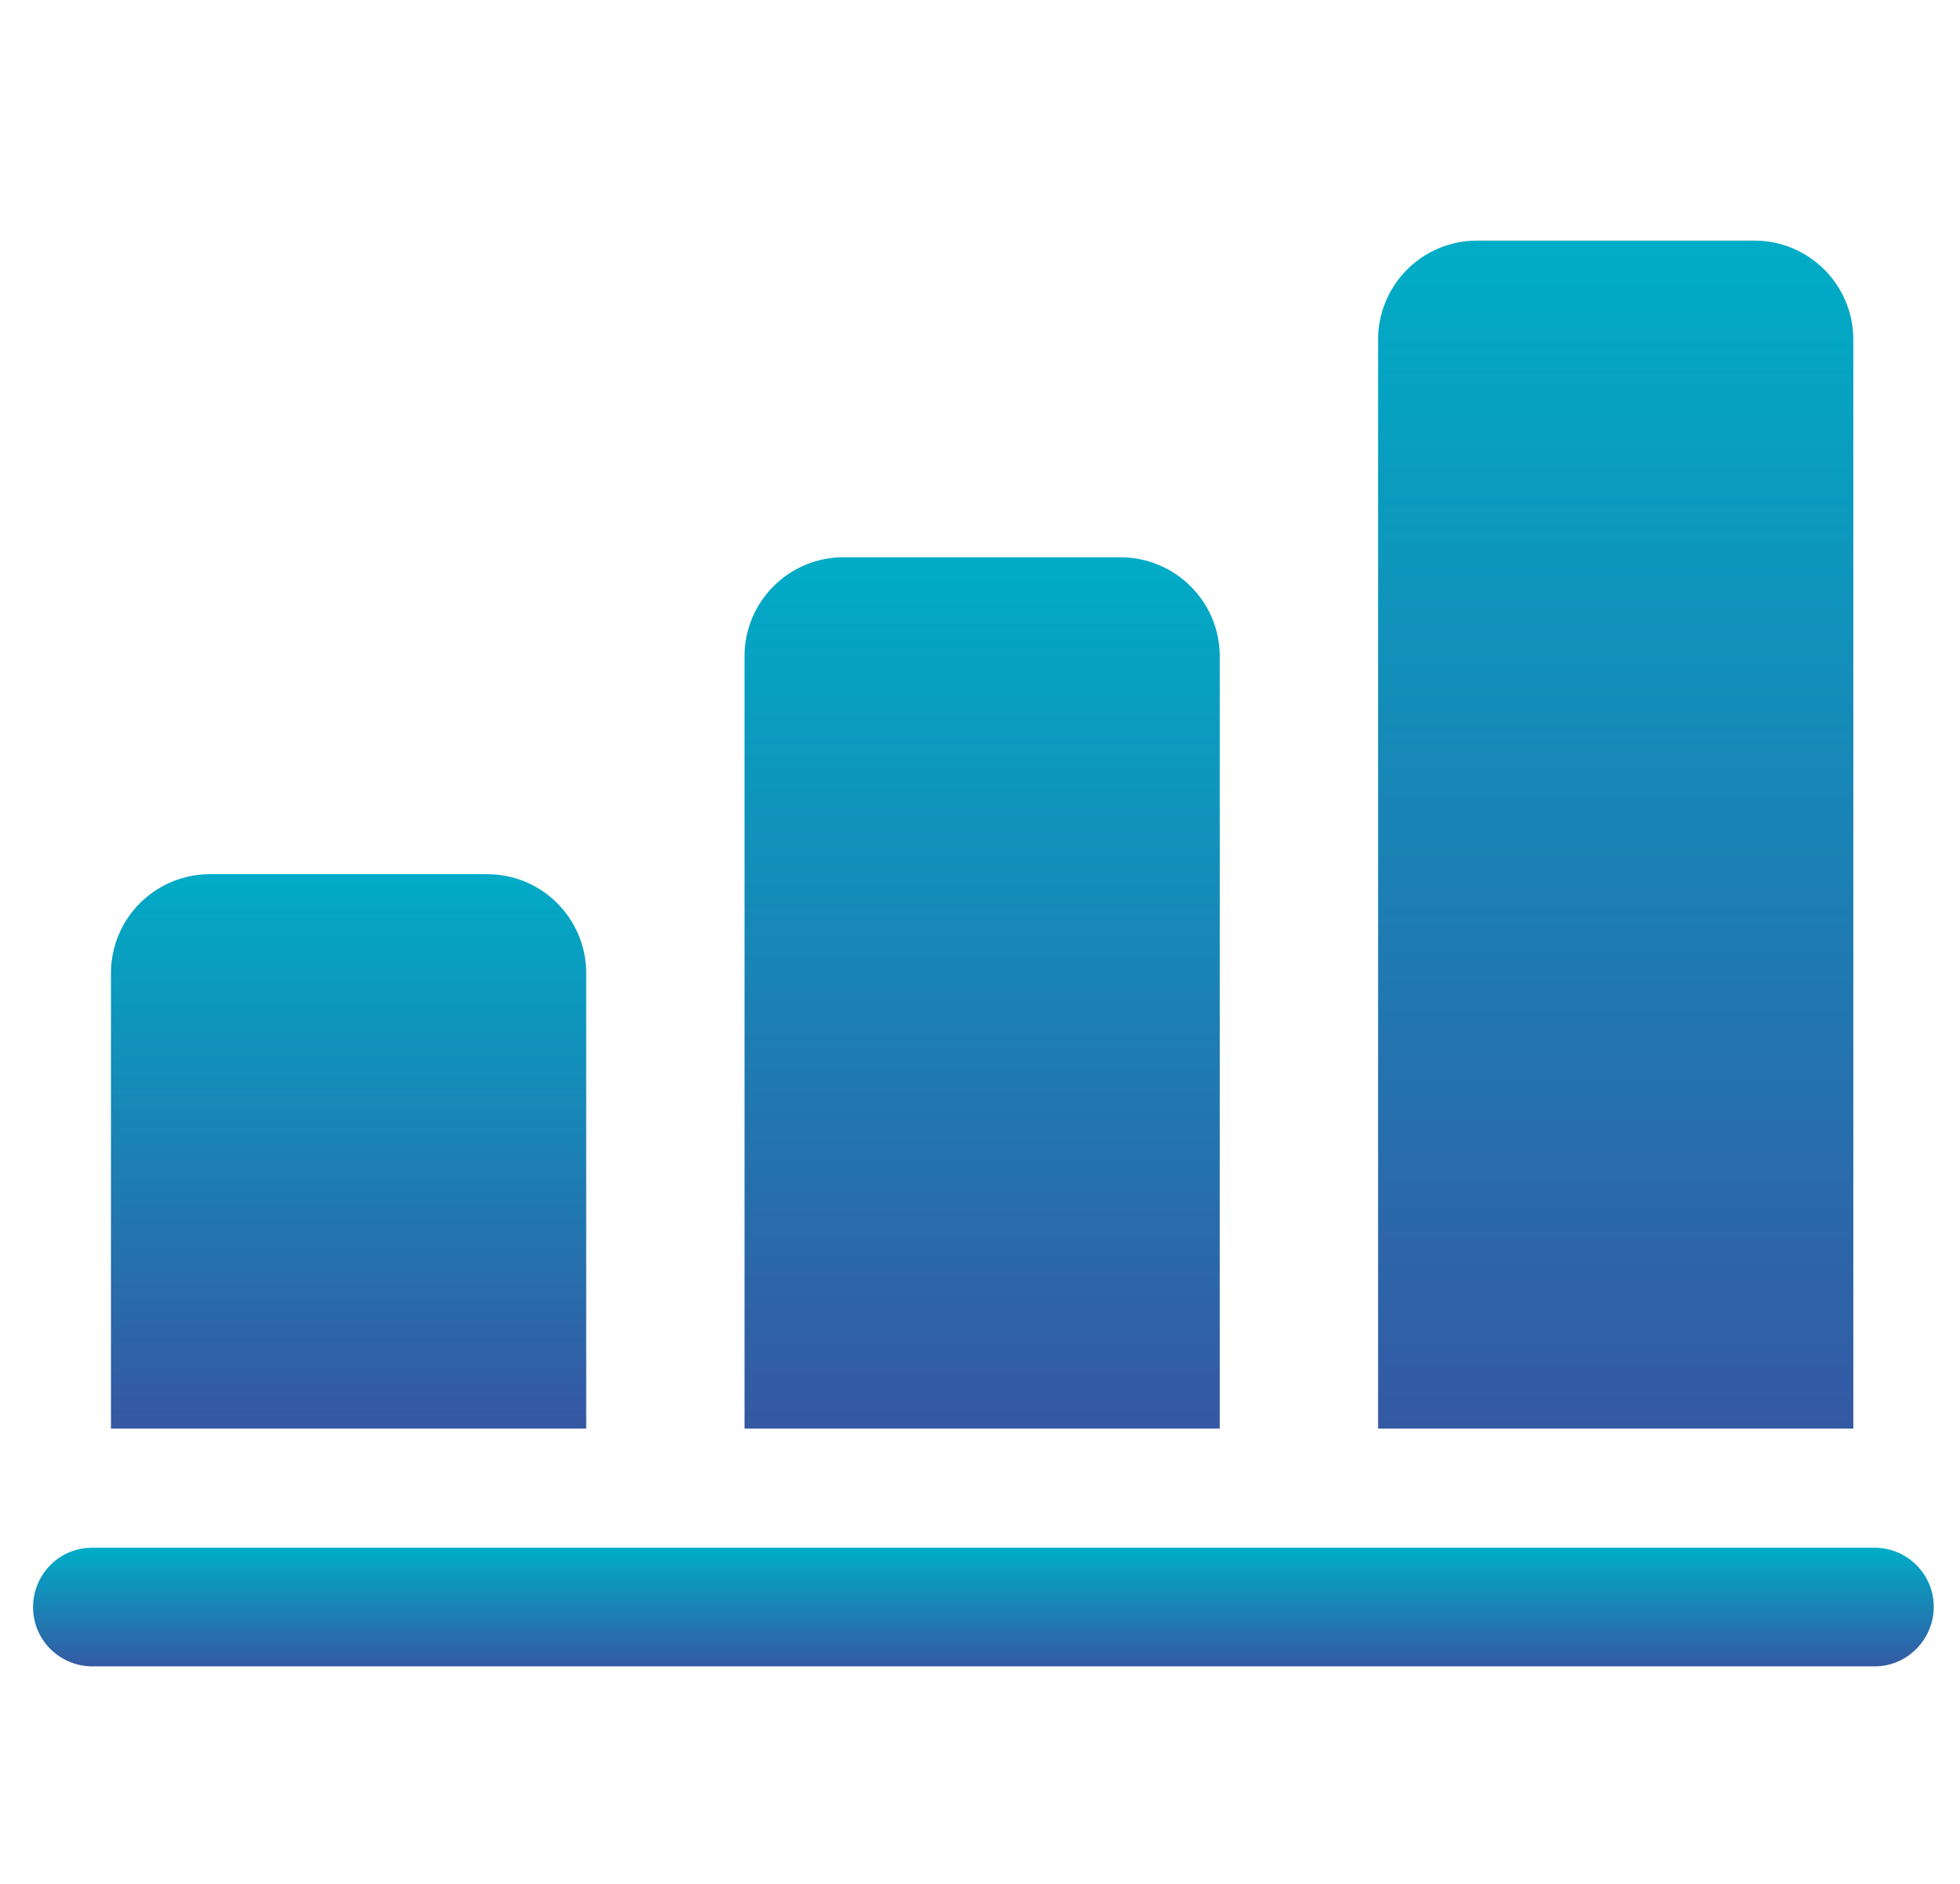
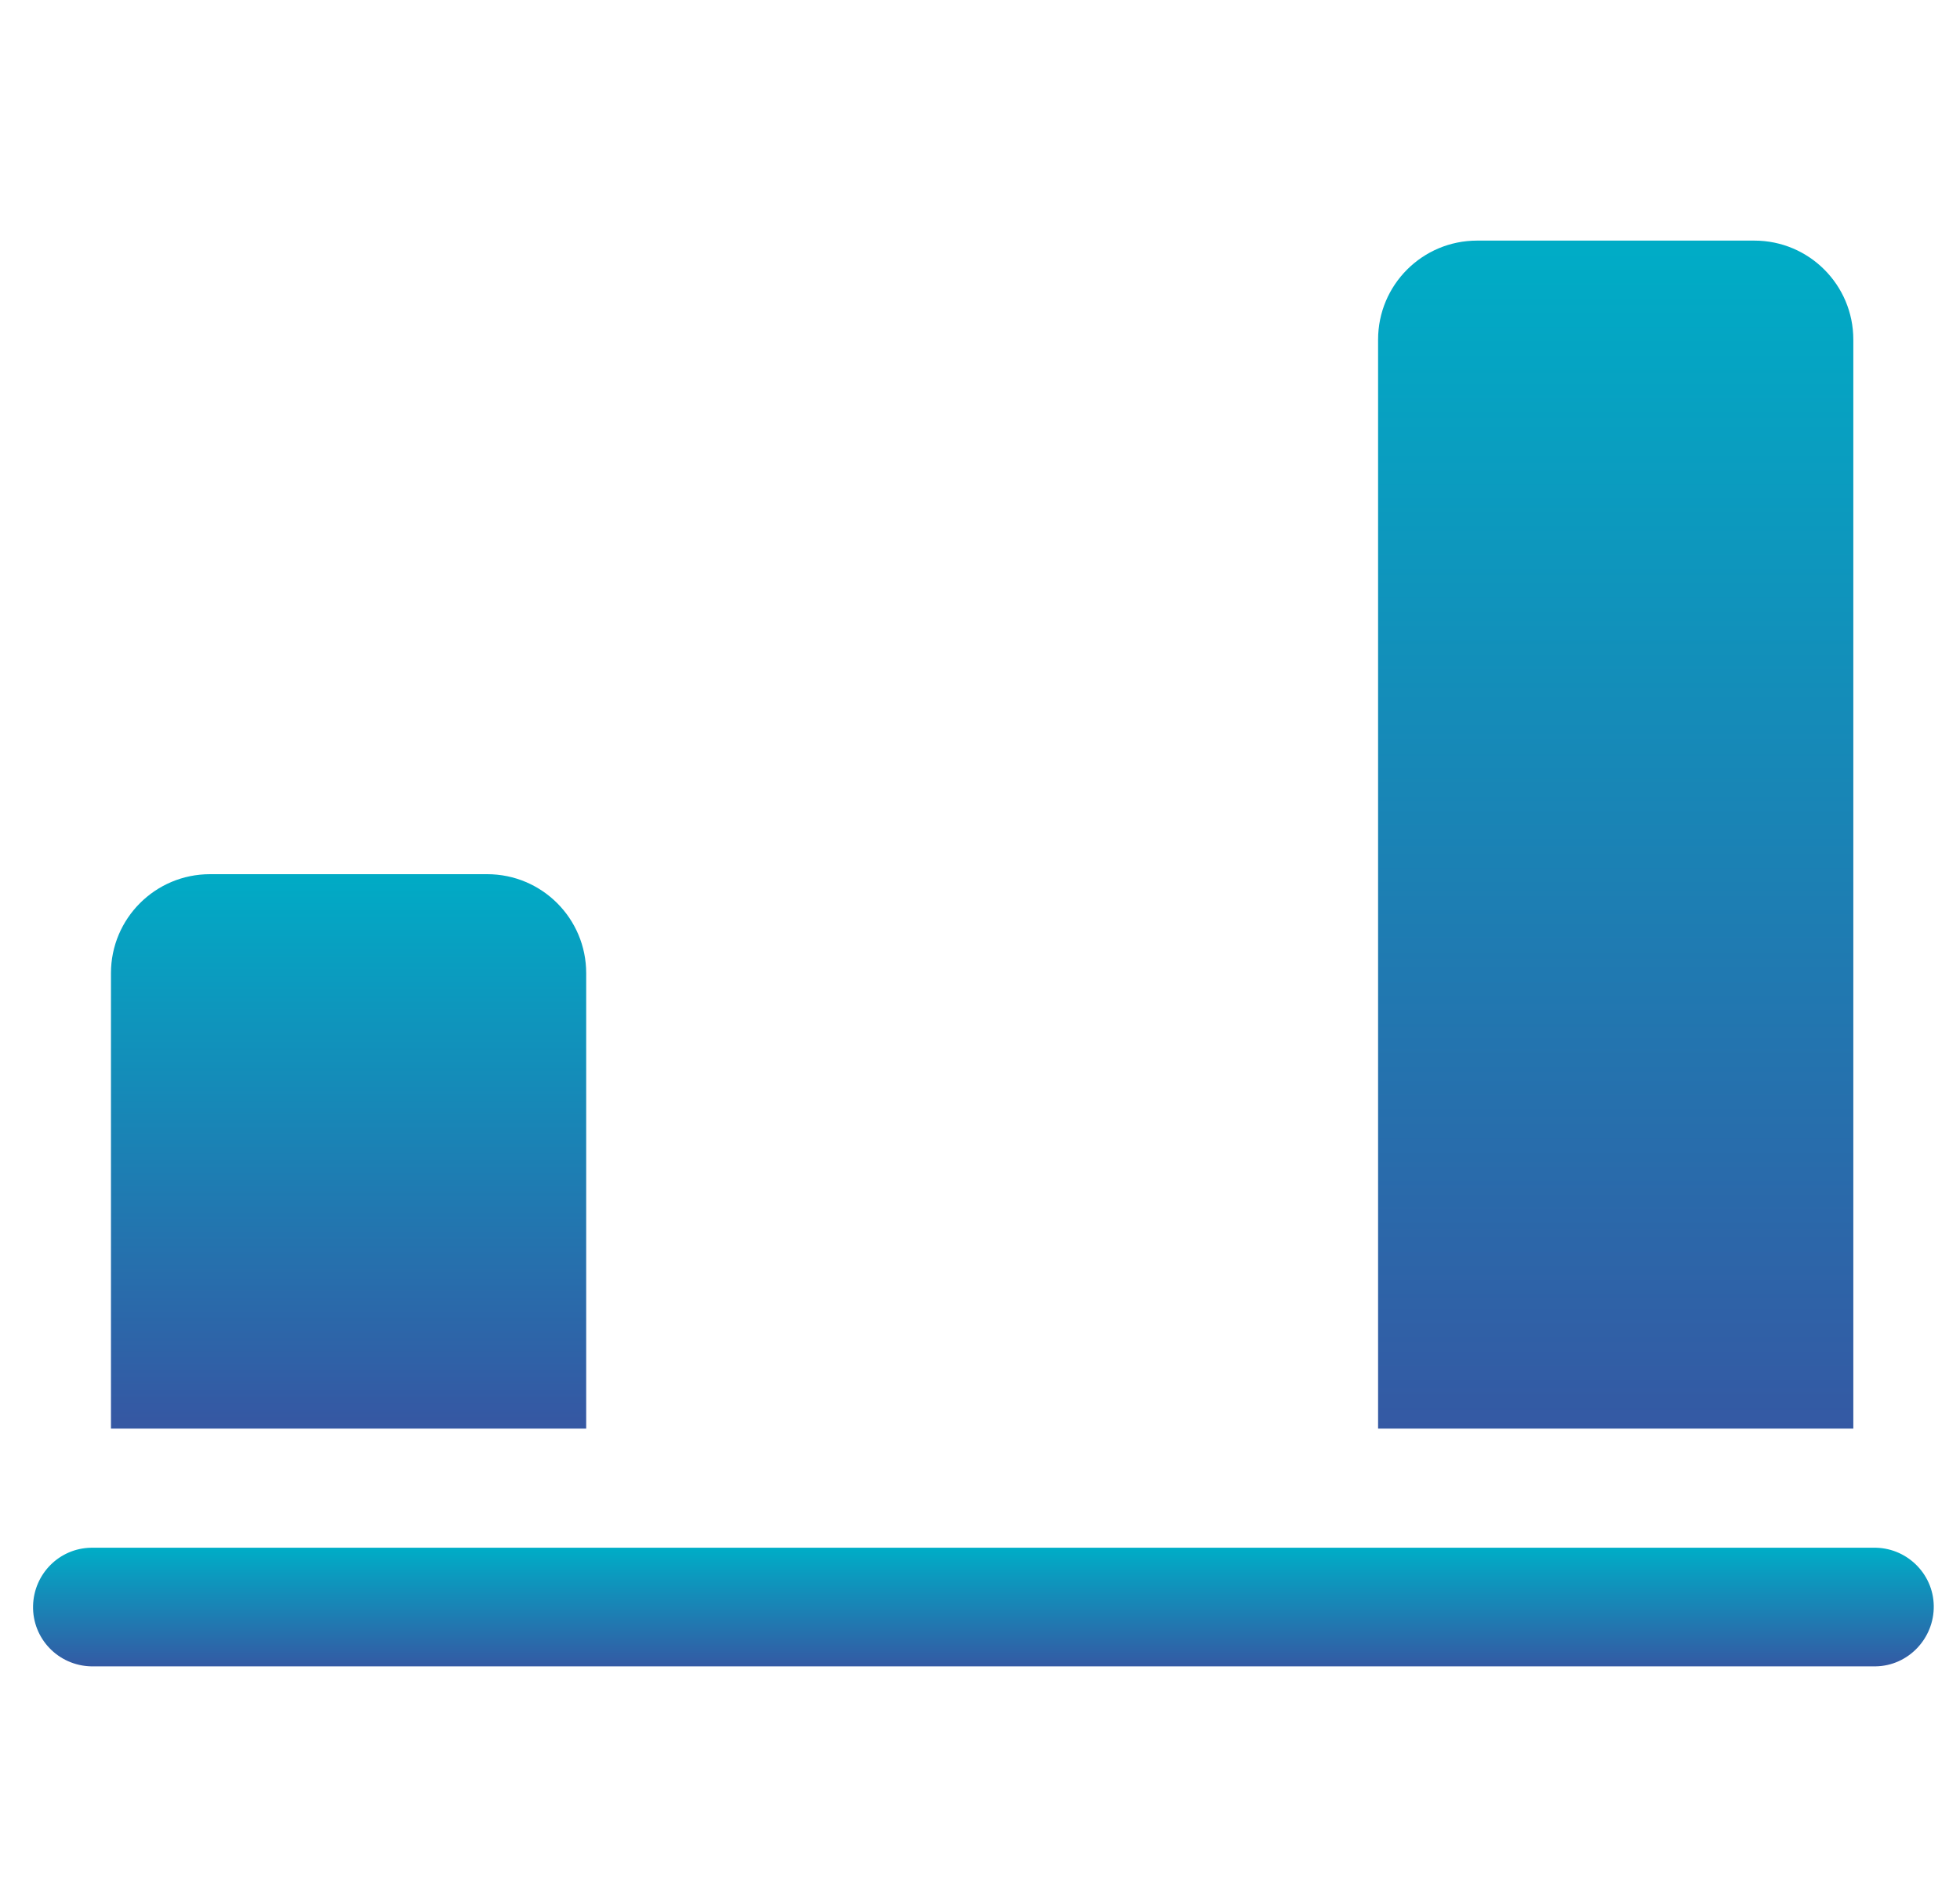
<svg xmlns="http://www.w3.org/2000/svg" id="Calque_1" x="0px" y="0px" viewBox="0 0 77 74" style="enable-background:new 0 0 77 74;" xml:space="preserve">
  <style type="text/css"> .st0{fill:#F5F7FF;} .st1{fill:url(#Tracé_17088_00000038410126734804692800000007549436920361405598_);} .st2{fill:url(#Tracé_17091_00000128454677803853736340000007458049647108929423_);} .st3{fill:url(#Tracé_17093_00000018224086370350776750000017397376891974888094_);} .st4{fill:url(#Tracé_17094_00000112592373546413209720000000840521445492114613_);} .st5{fill:url(#Tracé_18300_00000170269777132244641960000017268431091790128815_);} .st6{fill:url(#Tracé_18302_00000180340646398776067970000007803775213138463644_);} .st7{fill:url(#Tracé_18305_00000114777924011420737720000002223798454015902601_);} .st8{fill:url(#Tracé_18306_00000034784609414661632190000013781172688787873726_);} .st9{fill:url(#Tracé_18307_00000111190745090337678820000015626784050152179893_);} .st10{fill:url(#Tracé_18308_00000108273096153265468810000008626869052169254843_);} .st11{fill:url(#Tracé_18309_00000163037409862045532540000001427332078813590204_);} .st12{fill:url(#Tracé_18310_00000136398144729283513130000013707384159238146487_);} .st13{fill:url(#Tracé_18311_00000119819665110834328570000001721063605819736456_);} .st14{fill:url(#Tracé_14631_00000034781051306486082290000018091043469060369793_);} .st15{fill:url(#Tracé_14632_00000165916515117579497180000010921490955180605841_);} .st16{fill:url(#Tracé_14633_00000101081913209793797020000001311243860021348022_);} .st17{fill:url(#Tracé_14792_00000046318320089729605800000006496968715544681119_);} .st18{fill:url(#Tracé_14793_00000139999472173045213100000001045910232144044211_);} .st19{fill:url(#Tracé_14794_00000165946507782812391510000000718055991013667200_);} .st20{fill:url(#Tracé_5979_00000090263184919458375090000003524086047113471150_);} .st21{fill:url(#Tracé_5980_00000068640842727683709850000016035106728308197563_);} .st22{fill:url(#Tracé_5981_00000102542811979919486700000012908093820444652180_);} .st23{fill:url(#Tracé_5982_00000160192557827394529870000002092162223051676553_);} .st24{fill-rule:evenodd;clip-rule:evenodd;fill:url(#Tracé_17291_00000072959654633442873530000001490605658914324633_);} .st25{fill:#FFFFFF;} .st26{fill:url(#);} .st27{fill:#303AB2;} .st28{fill:#353535;} .st29{fill:#B7B7B7;} .st30{fill:#FF9D00;} .st31{clip-path:url(#SVGID_00000133500003191190341800000004317925157470336899_);} .st32{fill:url(#Tracé_2285_00000084519438646080235360000004325877461969420426_);} .st33{fill:url(#Tracé_19372_00000138545486297406576130000012673908482597292211_);} .st34{fill:url(#Tracé_19373_00000016794020776860801110000008233839351622164662_);} .st35{fill:url(#Tracé_19374_00000065757797615449118660000010973596585964962474_);} .st36{clip-path:url(#SVGID_00000003107460492254830070000006429488698033224329_);} .st37{fill:url(#Tracé_19375_00000023989533695306696830000005114036247676589698_);} .st38{fill:url(#Tracé_19376_00000060013550682935427960000016143825126665060263_);} .st39{fill:url(#Tracé_19380_00000059298611608060479700000015086337618257337520_);} .st40{fill:url(#Tracé_14792_00000166663574471028636690000005803994568877914555_);} .st41{fill:url(#Tracé_14793_00000103266780920816232510000000004984768818681239_);} .st42{fill:url(#Tracé_14794_00000034070594403786382920000007033367270887405219_);} .st43{fill:url(#Tracé_19377_00000095321999014367500390000017015556191565515913_);} .st44{fill:url(#Tracé_19378_00000041282520829959517990000005224417977639170210_);} .st45{fill:url(#Tracé_19379_00000042713772569326016750000008359239701185387180_);} .st46{fill:#3558A3;} .st47{fill:#D6DEE6;} .st48{fill:#8DA8BA;} .st49{fill:none;stroke:#3558A3;stroke-width:3;stroke-linecap:round;} .st50{fill:#00ACC6;} .st51{fill:#00456B;} .st52{clip-path:url(#SVGID_00000070821276402306582230000006073182384668808098_);} .st53{fill:#00AAC4;} .st54{fill:#6CBFD3;} .st55{fill:#D54E30;} .st56{fill:#023C56;} .st57{fill:#61AFBC;} .st58{fill:#8DA7B9;} .st59{fill:#1C262D;} .st60{fill:#2C3C4C;} .st61{fill:#058793;} .st62{fill:#BC3F2A;} .st63{fill:#272525;} .st64{fill:url(#Tracé_17088_00000181049083096889970290000006392779930392421300_);} .st65{fill:url(#Tracé_17091_00000161631648442507486130000007451721461056879253_);} .st66{fill:url(#Tracé_17093_00000094597842487747996960000009405082379413316780_);} .st67{fill:url(#Tracé_17094_00000115472791218028357260000007793950076683513745_);} .st68{fill:url(#Tracé_14631_00000069364077442981132500000009446042817924070838_);} .st69{fill:url(#Tracé_14632_00000148624918534691331970000015987140350993347241_);} .st70{fill:url(#Tracé_14633_00000158744007253690470440000015188621450863869871_);} .st71{fill:url(#Tracé_5289_00000033364490221464634690000004857575451545176967_);} .st72{fill:url(#Tracé_14874_00000139272196705428010440000009703548569402925233_);} .st73{fill:url(#Tracé_14875_00000146480227075001119240000011536954438900657558_);} .st74{fill:url(#Tracé_14876_00000179612320194076512530000004552502585534900356_);} .st75{fill:url(#Tracé_14877_00000030449394236783287570000016894998249411027105_);} .st76{fill:url(#Tracé_14878_00000074421876030735211320000001943266381150179995_);} .st77{clip-path:url(#SVGID_00000000907141611961643350000014107049400898157954_);} .st78{fill:url(#Tracé_14879_00000023246775822243367220000003727175516196811402_);} .st79{fill:url(#Tracé_14880_00000074399793962843981450000000276323262717287319_);} .st80{fill:url(#Tracé_14881_00000110455191250090967310000006662995356868677294_);} .st81{fill:url(#Tracé_5540_00000101795776258584963010000018168059217763192760_);} .st82{fill:url(#Tracé_5541_00000145045460694709840520000014809815822701718176_);} .st83{fill:url(#Rectangle_3672_00000151523050201100553280000011291168095493636763_);} .st84{fill:url(#Rectangle_3673_00000147184110375409669270000016764567645343654048_);} .st85{fill:url(#Tracé_14850_00000142141630999941717560000002199785511025547434_);} .st86{fill:url(#Tracé_14851_00000122716706914455476870000017417660031115498674_);} .st87{fill:url(#Tracé_14852_00000167378938731548209450000007737416938771605385_);} .st88{fill:none;stroke:#3DB49F;stroke-width:3;} .st89{fill:url(#Ellipse_1345_00000062176227912274366690000017778542957852703150_);} .st90{fill:url(#Ellipse_1346_00000183235223910165868030000016766872339387811227_);} .st91{fill:url(#Ellipse_1347_00000095306995771065907830000011965121803311572117_);} .st92{fill:url(#Ellipse_1348_00000172433042550493188310000016562290462763332742_);} .st93{fill:url(#Ellipse_1349_00000165197639205898815250000001289163228905683633_);} .st94{fill:url(#Tracé_17088_00000178179788302813359060000008239314541575727540_);} .st95{fill:url(#Tracé_17091_00000002361341466084196910000013873346258639026878_);} .st96{fill:url(#Tracé_17093_00000182495398031171014410000017768142704059929011_);} .st97{fill:url(#Tracé_17094_00000132807420432032308730000001197220033595079323_);} .st98{fill-rule:evenodd;clip-rule:evenodd;fill:#FFFFFF;} .st99{clip-path:url(#SVGID_00000019650587959708290590000001000413124941965503_);} .st100{fill:#78A5F6;} .st101{fill:#D2E6FF;} .st102{fill:#6F7FA9;} .st103{fill:#3DB49F;} .st104{fill:url(#Tracé_5979_00000119836530005533604570000002758113319359974279_);} .st105{fill:url(#Tracé_5980_00000094579940455050919490000011494977156687533733_);} .st106{fill:url(#Tracé_5981_00000182517366820396504920000013690866716959102892_);} .st107{fill:url(#Tracé_5982_00000160163280972727216500000013342804800499300774_);} .st108{fill:url(#Tracé_18369_00000007395134192648371800000001919302989219366548_);} .st109{fill:url(#Tracé_18376_00000165914236284286531020000007871328615316948121_);} .st110{fill-rule:evenodd;clip-rule:evenodd;fill:url(#Tracé_17085_00000094619516713312296180000009798418678709898389_);} .st111{fill-rule:evenodd;clip-rule:evenodd;fill:url(#Tracé_17291_00000049205693046426035820000003885696082840497296_);} </style>
  <g id="Groupe_4648" transform="translate(933.239 817.022)">
    <linearGradient id="Tracé_5979_00000032633450542607226780000017647648873817295035_" gradientUnits="userSpaceOnUse" x1="273.029" y1="-2647.202" x2="273.029" y2="-2648.202" gradientTransform="matrix(18.669 0 0 -21.78 -6016.718 -58438.762)">
      <stop offset="0" style="stop-color:#00ACC6" />
      <stop offset="1" style="stop-color:#3558A3" />
    </linearGradient>
    <path id="Tracé_5979_00000034784626166907736060000012757091963845306283_" style="fill:url(#Tracé_5979_00000032633450542607226780000017647648873817295035_);" d=" M-910.21-778.79v17.89h-18.67v-17.89c0-2.15,1.74-3.89,3.89-3.89h10.89C-911.95-782.68-910.21-780.94-910.21-778.79L-910.21-778.79 z" />
    <linearGradient id="Tracé_5980_00000007425561787361167320000002373615863760077965_" gradientUnits="userSpaceOnUse" x1="273.029" y1="-2619.862" x2="273.029" y2="-2620.862" gradientTransform="matrix(18.669 0 0 -34.227 -5991.827 -90465.164)">
      <stop offset="0" style="stop-color:#00ACC6" />
      <stop offset="1" style="stop-color:#3558A3" />
    </linearGradient>
-     <path id="Tracé_5980_00000001636666571628992360000004961781817309422267_" style="fill:url(#Tracé_5980_00000007425561787361167320000002373615863760077965_);" d=" M-885.32-791.24v30.34h-18.67v-30.34c0-2.15,1.74-3.89,3.89-3.89h10.89C-887.06-795.12-885.32-793.38-885.32-791.24L-885.32-791.24 z" />
    <linearGradient id="Tracé_5981_00000173149363254897685570000014872041505084371641_" gradientUnits="userSpaceOnUse" x1="273.029" y1="-2607.105" x2="273.029" y2="-2608.105" gradientTransform="matrix(18.669 0 0 -46.673 -5966.935 -122488.984)">
      <stop offset="0" style="stop-color:#00ACC6" />
      <stop offset="1" style="stop-color:#3558A3" />
    </linearGradient>
    <path id="Tracé_5981_00000018916474748945865790000011643835966185471624_" style="fill:url(#Tracé_5981_00000173149363254897685570000014872041505084371641_);" d=" M-860.43-803.68v42.78h-18.67v-42.78c0-2.15,1.74-3.89,3.89-3.89h10.89C-862.17-807.57-860.43-805.83-860.43-803.68L-860.43-803.68 z" />
    <linearGradient id="Tracé_5982_00000106135122593940610680000016514158527990922889_" gradientUnits="userSpaceOnUse" x1="375.953" y1="-2922.8" x2="375.953" y2="-2923.8" gradientTransform="matrix(74.677 0 0 -4.668 -28969.684 -14399.857)">
      <stop offset="0" style="stop-color:#00ACC6" />
      <stop offset="1" style="stop-color:#3558A3" />
    </linearGradient>
    <path id="Tracé_5982_00000090998937201660322200000011349830788908744631_" style="fill:url(#Tracé_5982_00000106135122593940610680000016514158527990922889_);" d=" M-859.65-751.56h-70.01c-1.29-0.03-2.31-1.09-2.28-2.38c0.03-1.25,1.03-2.26,2.28-2.28h70.01c1.29-0.03,2.36,1,2.38,2.28 s-1,2.36-2.28,2.38C-859.58-751.56-859.62-751.56-859.65-751.56z" />
  </g>
</svg>